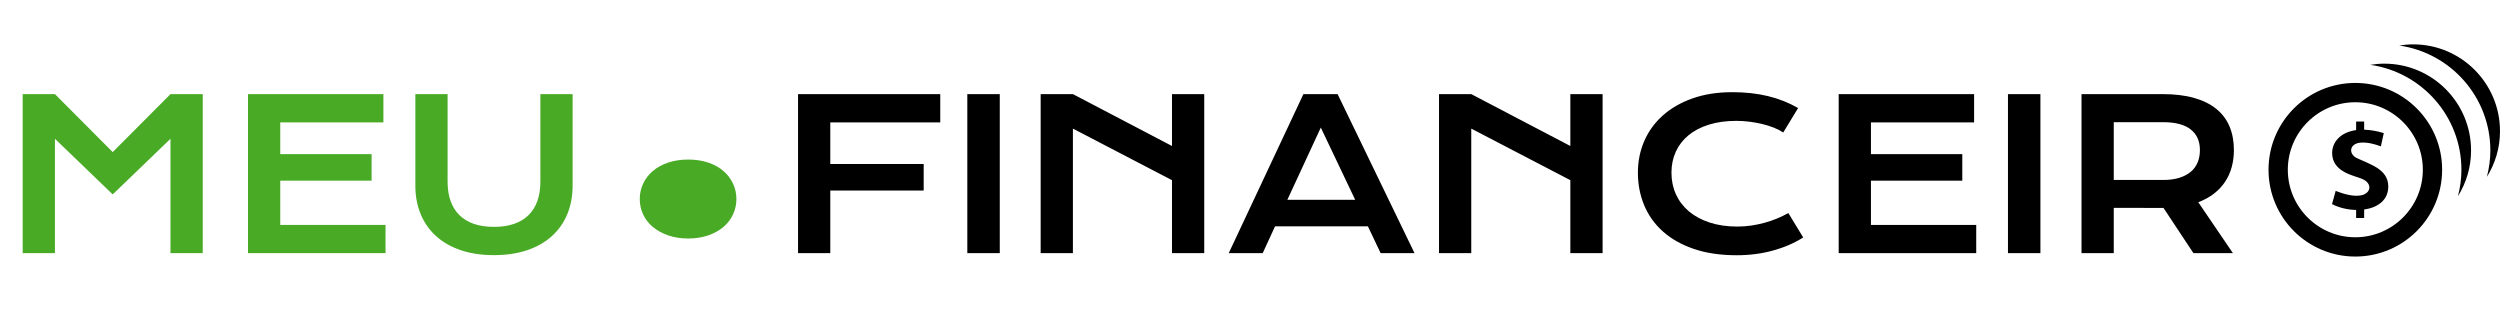
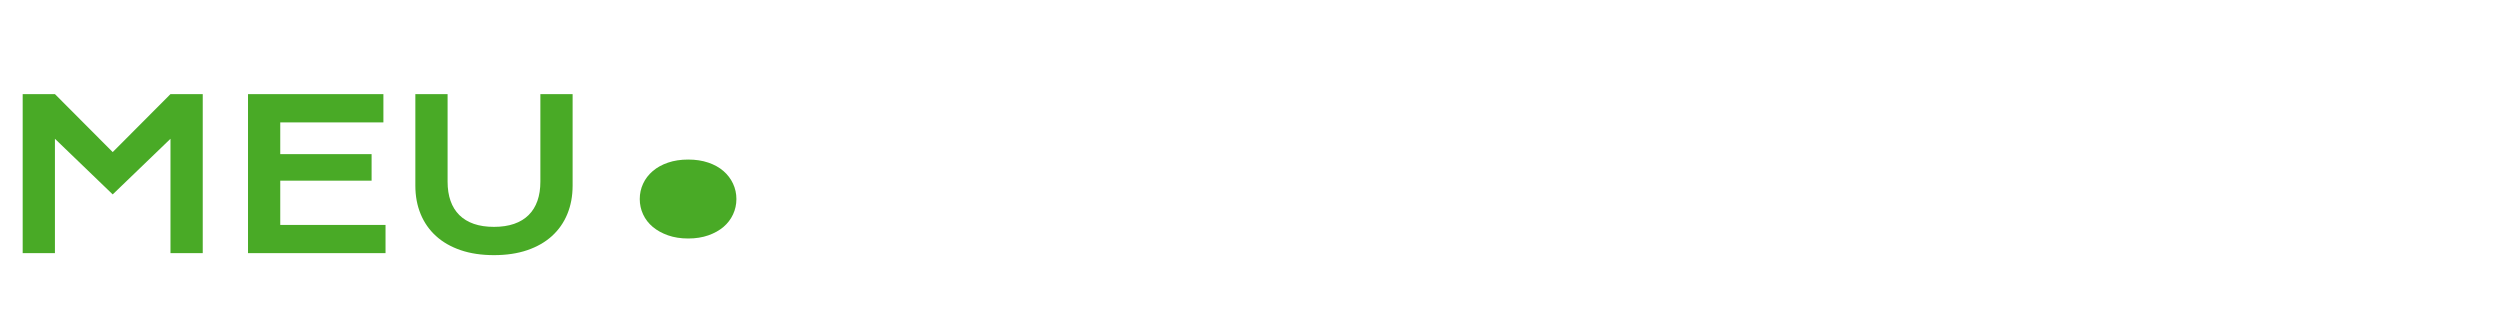
<svg xmlns="http://www.w3.org/2000/svg" xmlns:xlink="http://www.w3.org/1999/xlink" width="216px" height="29px" viewBox="0 0 216 29" version="1.1">
  <defs>
    <filter id="filter_1">
      <feColorMatrix in="SourceGraphic" type="matrix" values="0 0 0 0 0.286 0 0 0 0 0.667 0 0 0 0 0.149 0 0 0 1 0" />
    </filter>
    <path d="M0 0L20 0L20 20L0 20L0 0Z" id="path_1" />
    <clipPath id="mask_1">
      <use xlink:href="#path_1" />
    </clipPath>
  </defs>
  <g fill="#49AA26" stroke="none" id="MEU" transform="translate(0 4)">
    <path d="M1.96 4.131L4.746 4.131L9.738 9.141L14.73 4.131L17.517 4.131L17.517 17.869L14.73 17.869L14.73 7.99L9.738 12.797L4.746 7.99L4.746 17.869L1.96 17.869L1.96 4.131ZM21.428 4.131L33.126 4.131L33.126 6.575L24.214 6.575L24.214 9.317L32.106 9.317L32.106 11.611L24.214 11.611L24.214 15.434L33.31 15.434L33.31 17.869L21.428 17.869L21.428 4.131ZM38.672 4.131L35.886 4.131L35.886 12.033Q35.886 13.386 36.343 14.494Q36.8 15.601 37.67 16.392Q38.54 17.183 39.801 17.614Q41.062 18.044 42.68 18.044Q44.297 18.044 45.558 17.614Q46.819 17.183 47.69 16.392Q48.56 15.601 49.017 14.494Q49.474 13.386 49.474 12.033L49.474 4.131L46.688 4.131L46.688 11.699Q46.688 12.63 46.433 13.355Q46.178 14.081 45.672 14.582Q45.167 15.082 44.416 15.342Q43.664 15.601 42.68 15.601Q41.687 15.601 40.94 15.342Q40.192 15.082 39.687 14.582Q39.182 14.081 38.927 13.355Q38.672 12.63 38.672 11.699L38.672 4.131Z" />
  </g>
  <g fill="#49AA26" stroke="none" id="." transform="translate(49 0)">
    <path d="M6.275 17.196Q6.275 16.493 6.565 15.869Q6.855 15.245 7.4 14.779Q7.945 14.313 8.719 14.05Q9.492 13.786 10.459 13.786Q11.426 13.786 12.199 14.05Q12.973 14.313 13.509 14.779Q14.045 15.245 14.335 15.869Q14.625 16.493 14.625 17.196Q14.625 17.899 14.335 18.523Q14.045 19.148 13.509 19.605Q12.973 20.061 12.199 20.334Q11.426 20.606 10.459 20.606Q9.492 20.606 8.719 20.334Q7.945 20.061 7.4 19.605Q6.855 19.148 6.565 18.523Q6.275 17.899 6.275 17.196Z" />
  </g>
  <g fill="#000000" stroke="none" id="FINANCEIR" transform="translate(67 4)">
-     <path d="M74.514 10.916Q74.514 9.449 75.067 8.179Q75.621 6.909 76.671 5.973Q77.722 5.037 79.238 4.5Q80.754 3.964 82.67 3.964Q84.349 3.964 85.751 4.303Q87.152 4.641 88.356 5.335L87.073 7.445Q86.713 7.208 86.243 7.023Q85.772 6.838 85.241 6.711Q84.709 6.583 84.142 6.513Q83.575 6.443 83.022 6.443Q81.686 6.443 80.64 6.772Q79.594 7.102 78.877 7.695Q78.161 8.289 77.788 9.11Q77.414 9.932 77.414 10.916Q77.414 11.936 77.801 12.789Q78.188 13.641 78.921 14.261Q79.655 14.88 80.714 15.227Q81.773 15.575 83.109 15.575Q83.716 15.575 84.314 15.487Q84.911 15.399 85.469 15.245Q86.027 15.091 86.546 14.876Q87.064 14.661 87.513 14.406L88.796 16.515Q87.671 17.236 86.194 17.645Q84.718 18.053 83.057 18.053Q80.939 18.053 79.339 17.504Q77.739 16.955 76.667 15.992Q75.595 15.03 75.054 13.725Q74.514 12.419 74.514 10.916ZM1.951 4.131L14.238 4.131L14.238 6.575L4.737 6.575L4.737 10.169L12.806 10.169L12.806 12.463L4.737 12.463L4.737 17.869L1.951 17.869L1.951 4.131ZM16.576 4.131L19.38 4.131L19.38 17.869L16.576 17.869L16.576 4.131ZM25.699 4.131L22.913 4.131L22.913 17.869L25.699 17.869L25.699 7.111L34.26 11.567L34.26 17.869L37.046 17.869L37.046 4.131L34.26 4.131L34.26 8.614L25.699 4.131ZM45.615 4.131L48.568 4.131L55.213 17.869L52.286 17.869L51.188 15.557L43.163 15.557L42.1 17.869L39.164 17.869L45.615 4.131ZM60.117 4.131L57.331 4.131L57.331 17.869L60.117 17.869L60.117 7.111L68.678 11.567L68.678 17.869L71.464 17.869L71.464 4.131L68.678 4.131L68.678 8.614L60.117 4.131ZM103.562 4.131L91.863 4.131L91.863 17.869L103.746 17.869L103.746 15.434L94.649 15.434L94.649 11.611L102.542 11.611L102.542 9.317L94.649 9.317L94.649 6.575L103.562 6.575L103.562 4.131ZM106.488 4.131L109.292 4.131L109.292 17.869L106.488 17.869L106.488 4.131ZM119.83 4.131L112.843 4.131L112.843 17.869L115.629 17.869L115.629 13.957L119.848 13.966L119.927 13.966L122.511 17.869L125.921 17.869L122.933 13.474Q123.715 13.175 124.295 12.723Q124.875 12.27 125.257 11.69Q125.64 11.11 125.824 10.42Q126.009 9.73 126.009 8.965Q126.009 7.832 125.635 6.935Q125.262 6.039 124.497 5.415Q123.732 4.791 122.572 4.461Q121.412 4.131 119.83 4.131ZM121.285 11.365Q120.691 11.549 119.9 11.549L115.629 11.549L115.629 6.557L119.9 6.557Q121.491 6.557 122.282 7.186Q123.073 7.814 123.073 8.965Q123.073 9.554 122.875 10.033Q122.678 10.512 122.278 10.846Q121.878 11.18 121.285 11.365ZM50.089 13.263L47.118 7.023L44.227 13.263L50.089 13.263Z" />
-   </g>
+     </g>
  <g id="iconmonstr-coin-5" transform="translate(196 3)" filter="url(#filter_1)">
-     <path d="M0 0L20 0L20 20L0 20L0 0Z" id="Background" fill="none" fill-rule="evenodd" stroke="none" />
    <g clip-path="url(#mask_1)">
-       <path d="M8.794 1.769C9.186 1.703 9.588 1.667 10 1.667C14.143 1.667 17.5 5.024 17.5 9.167C17.5 10.618 17.083 11.969 16.367 13.115C16.556 12.384 16.667 11.623 16.667 10.833C16.667 6.219 13.237 2.401 8.794 1.769L8.794 1.769ZM19.167 9.167C19.167 9.956 19.056 10.717 18.867 11.448C19.583 10.303 20 8.952 20 7.5C20 3.357 16.642 0 12.5 0C12.088 0 11.686 0.037 11.294 0.102C15.737 0.734 19.167 4.553 19.167 9.167L19.167 9.167ZM7.5 5C10.716 5 13.333 7.617 13.333 10.833C13.333 14.05 10.716 16.667 7.5 16.667C4.284 16.667 1.667 14.05 1.667 10.833C1.667 7.617 4.284 5 7.5 5L7.5 5ZM7.5 3.333C3.357 3.333 0 6.691 0 10.833C0 14.976 3.357 18.333 7.5 18.333C11.643 18.333 15 14.976 15 10.833C15 6.691 11.643 3.333 7.5 3.333L7.5 3.333ZM10.347 12.28C10.347 10.791 8.797 10.376 7.608 9.817C6.888 9.443 6.978 8.547 8.011 8.487C8.587 8.452 9.174 8.622 9.708 8.809L9.959 7.666C9.329 7.474 8.768 7.387 8.263 7.372L8.263 6.667L7.57 6.667L7.57 7.407C6.219 7.593 5.497 8.441 5.497 9.387C5.497 11.08 7.474 11.338 8.12 11.639C9.004 12.034 8.839 12.854 8.042 13.035C7.35 13.192 6.464 12.918 5.802 12.66L5.487 13.802C6.107 14.123 6.851 14.294 7.57 14.306L7.57 15L8.263 15L8.263 14.269C9.414 14.107 10.349 13.473 10.347 12.28L10.347 12.28Z" transform="translate(0 0.833)" id="Shape" fill="#000000" fill-rule="evenodd" stroke="none" />
-     </g>
+       </g>
  </g>
</svg>